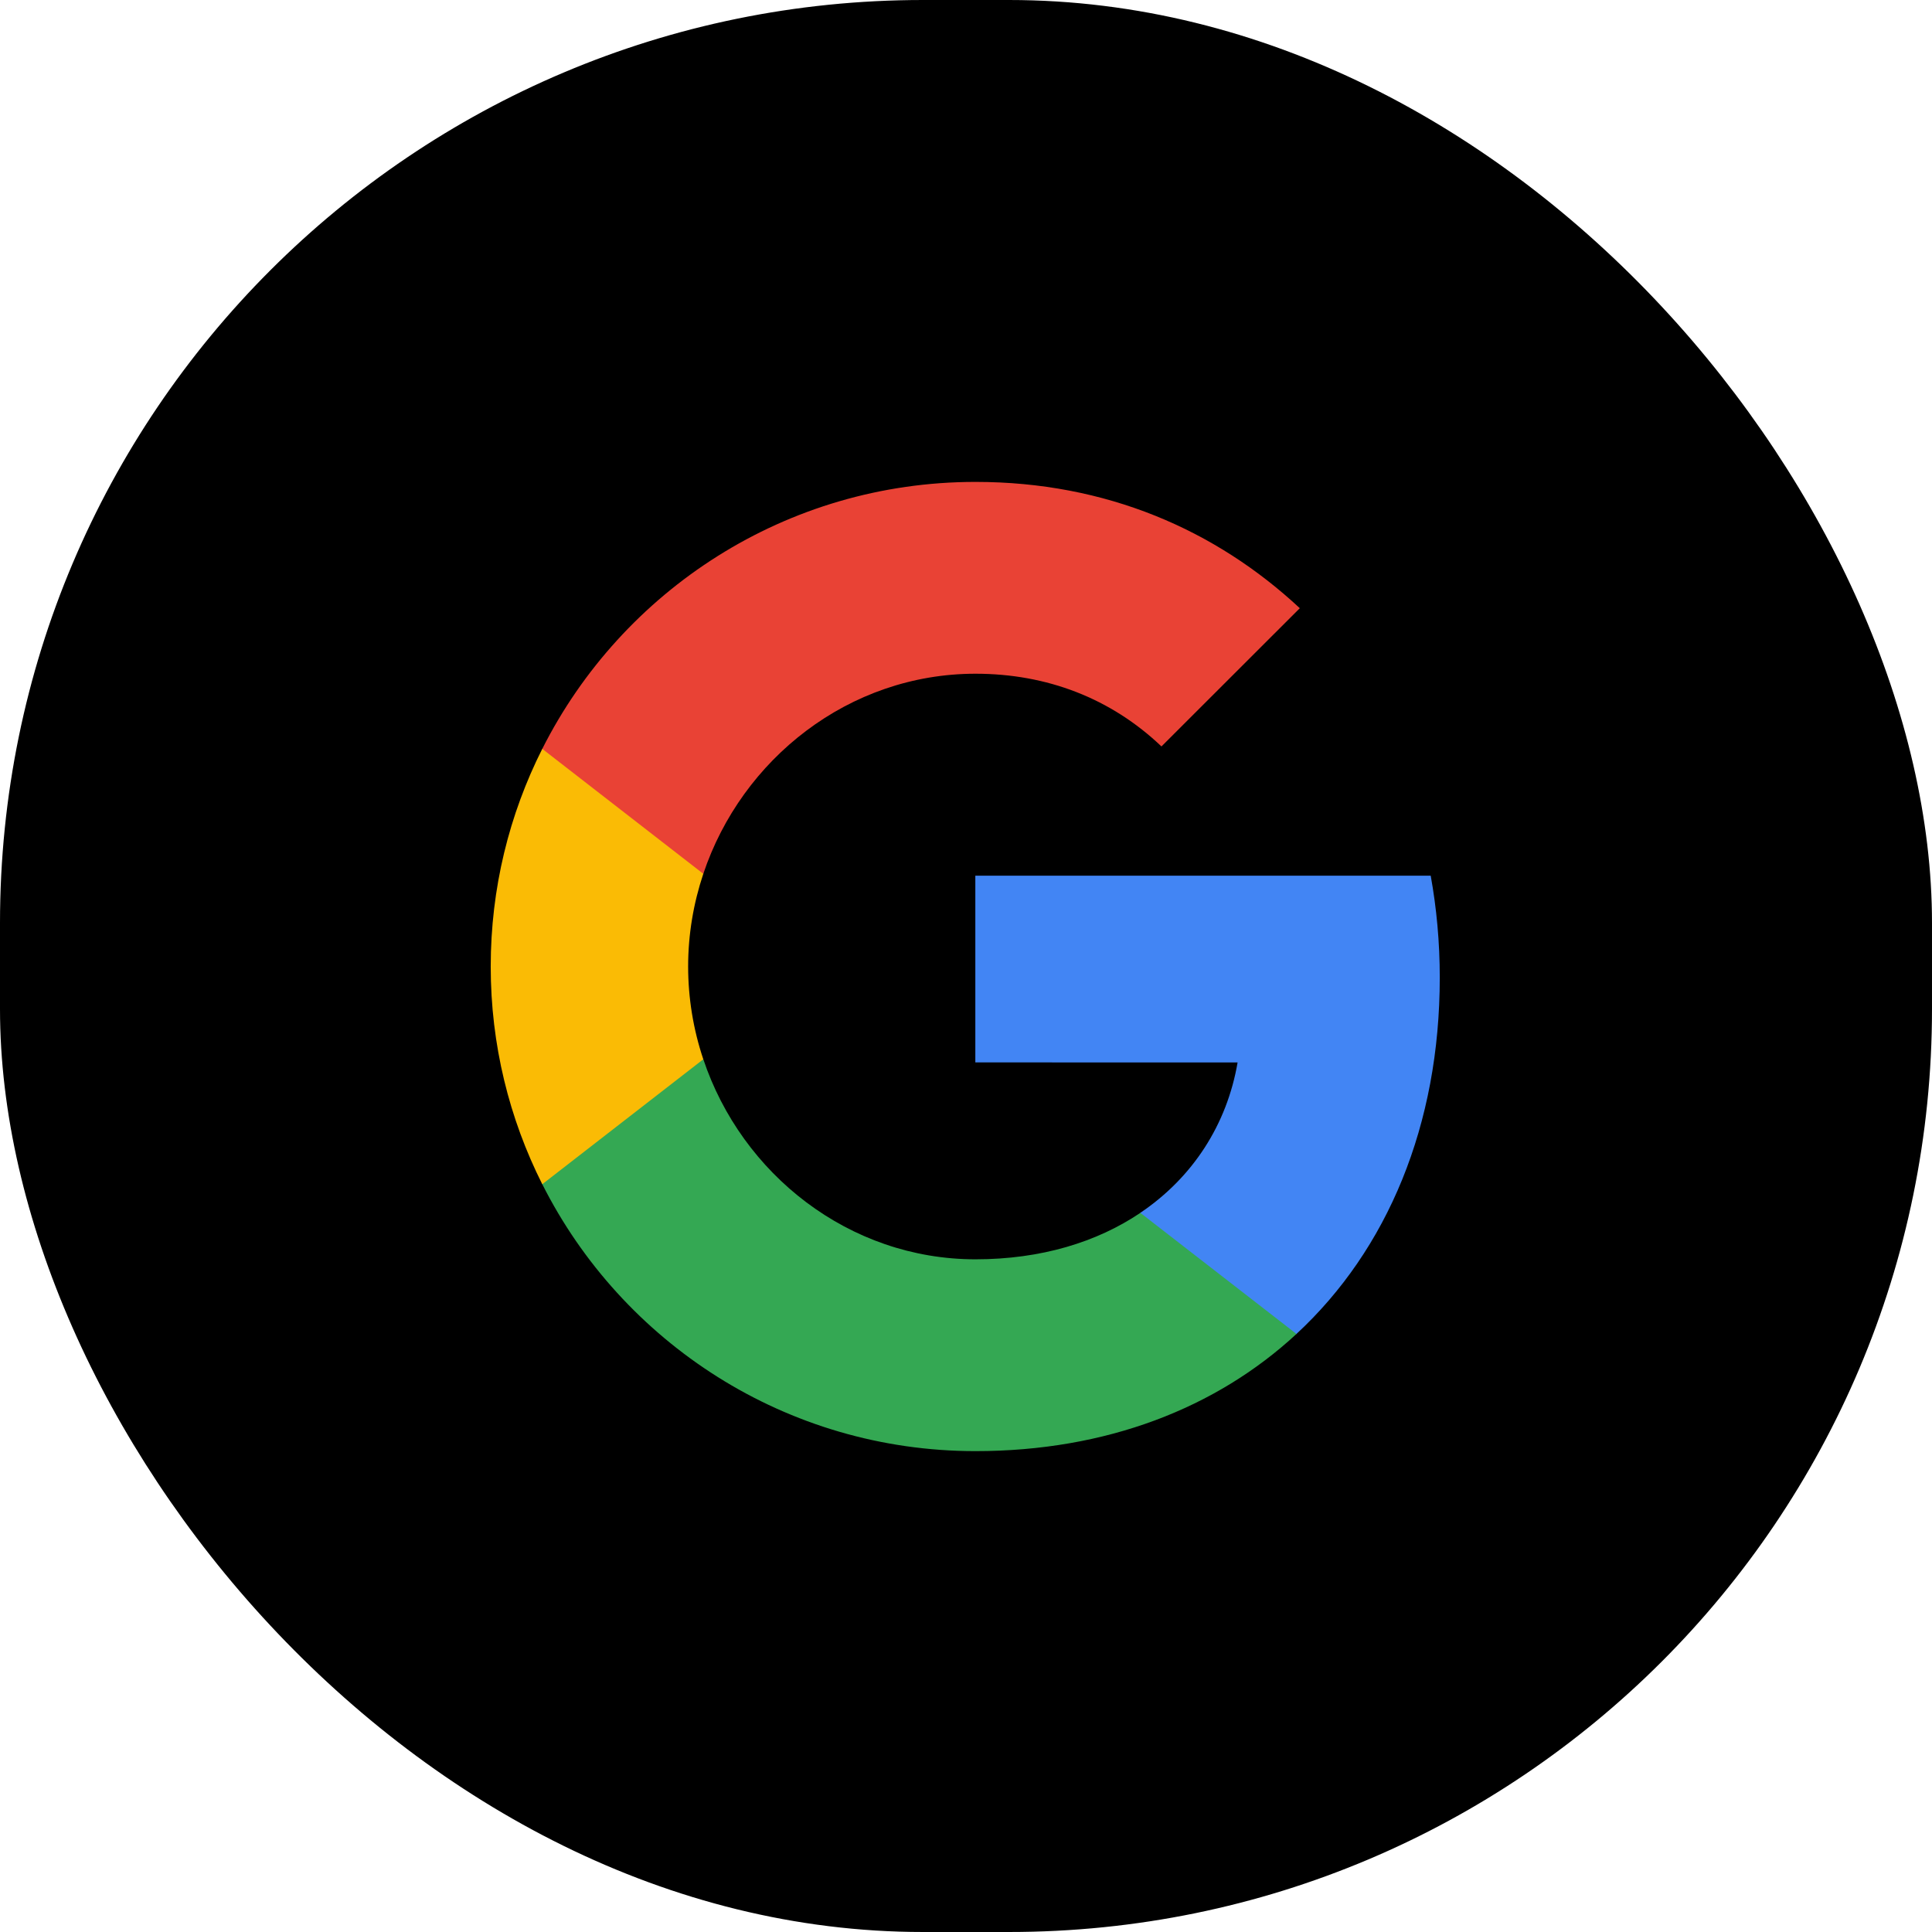
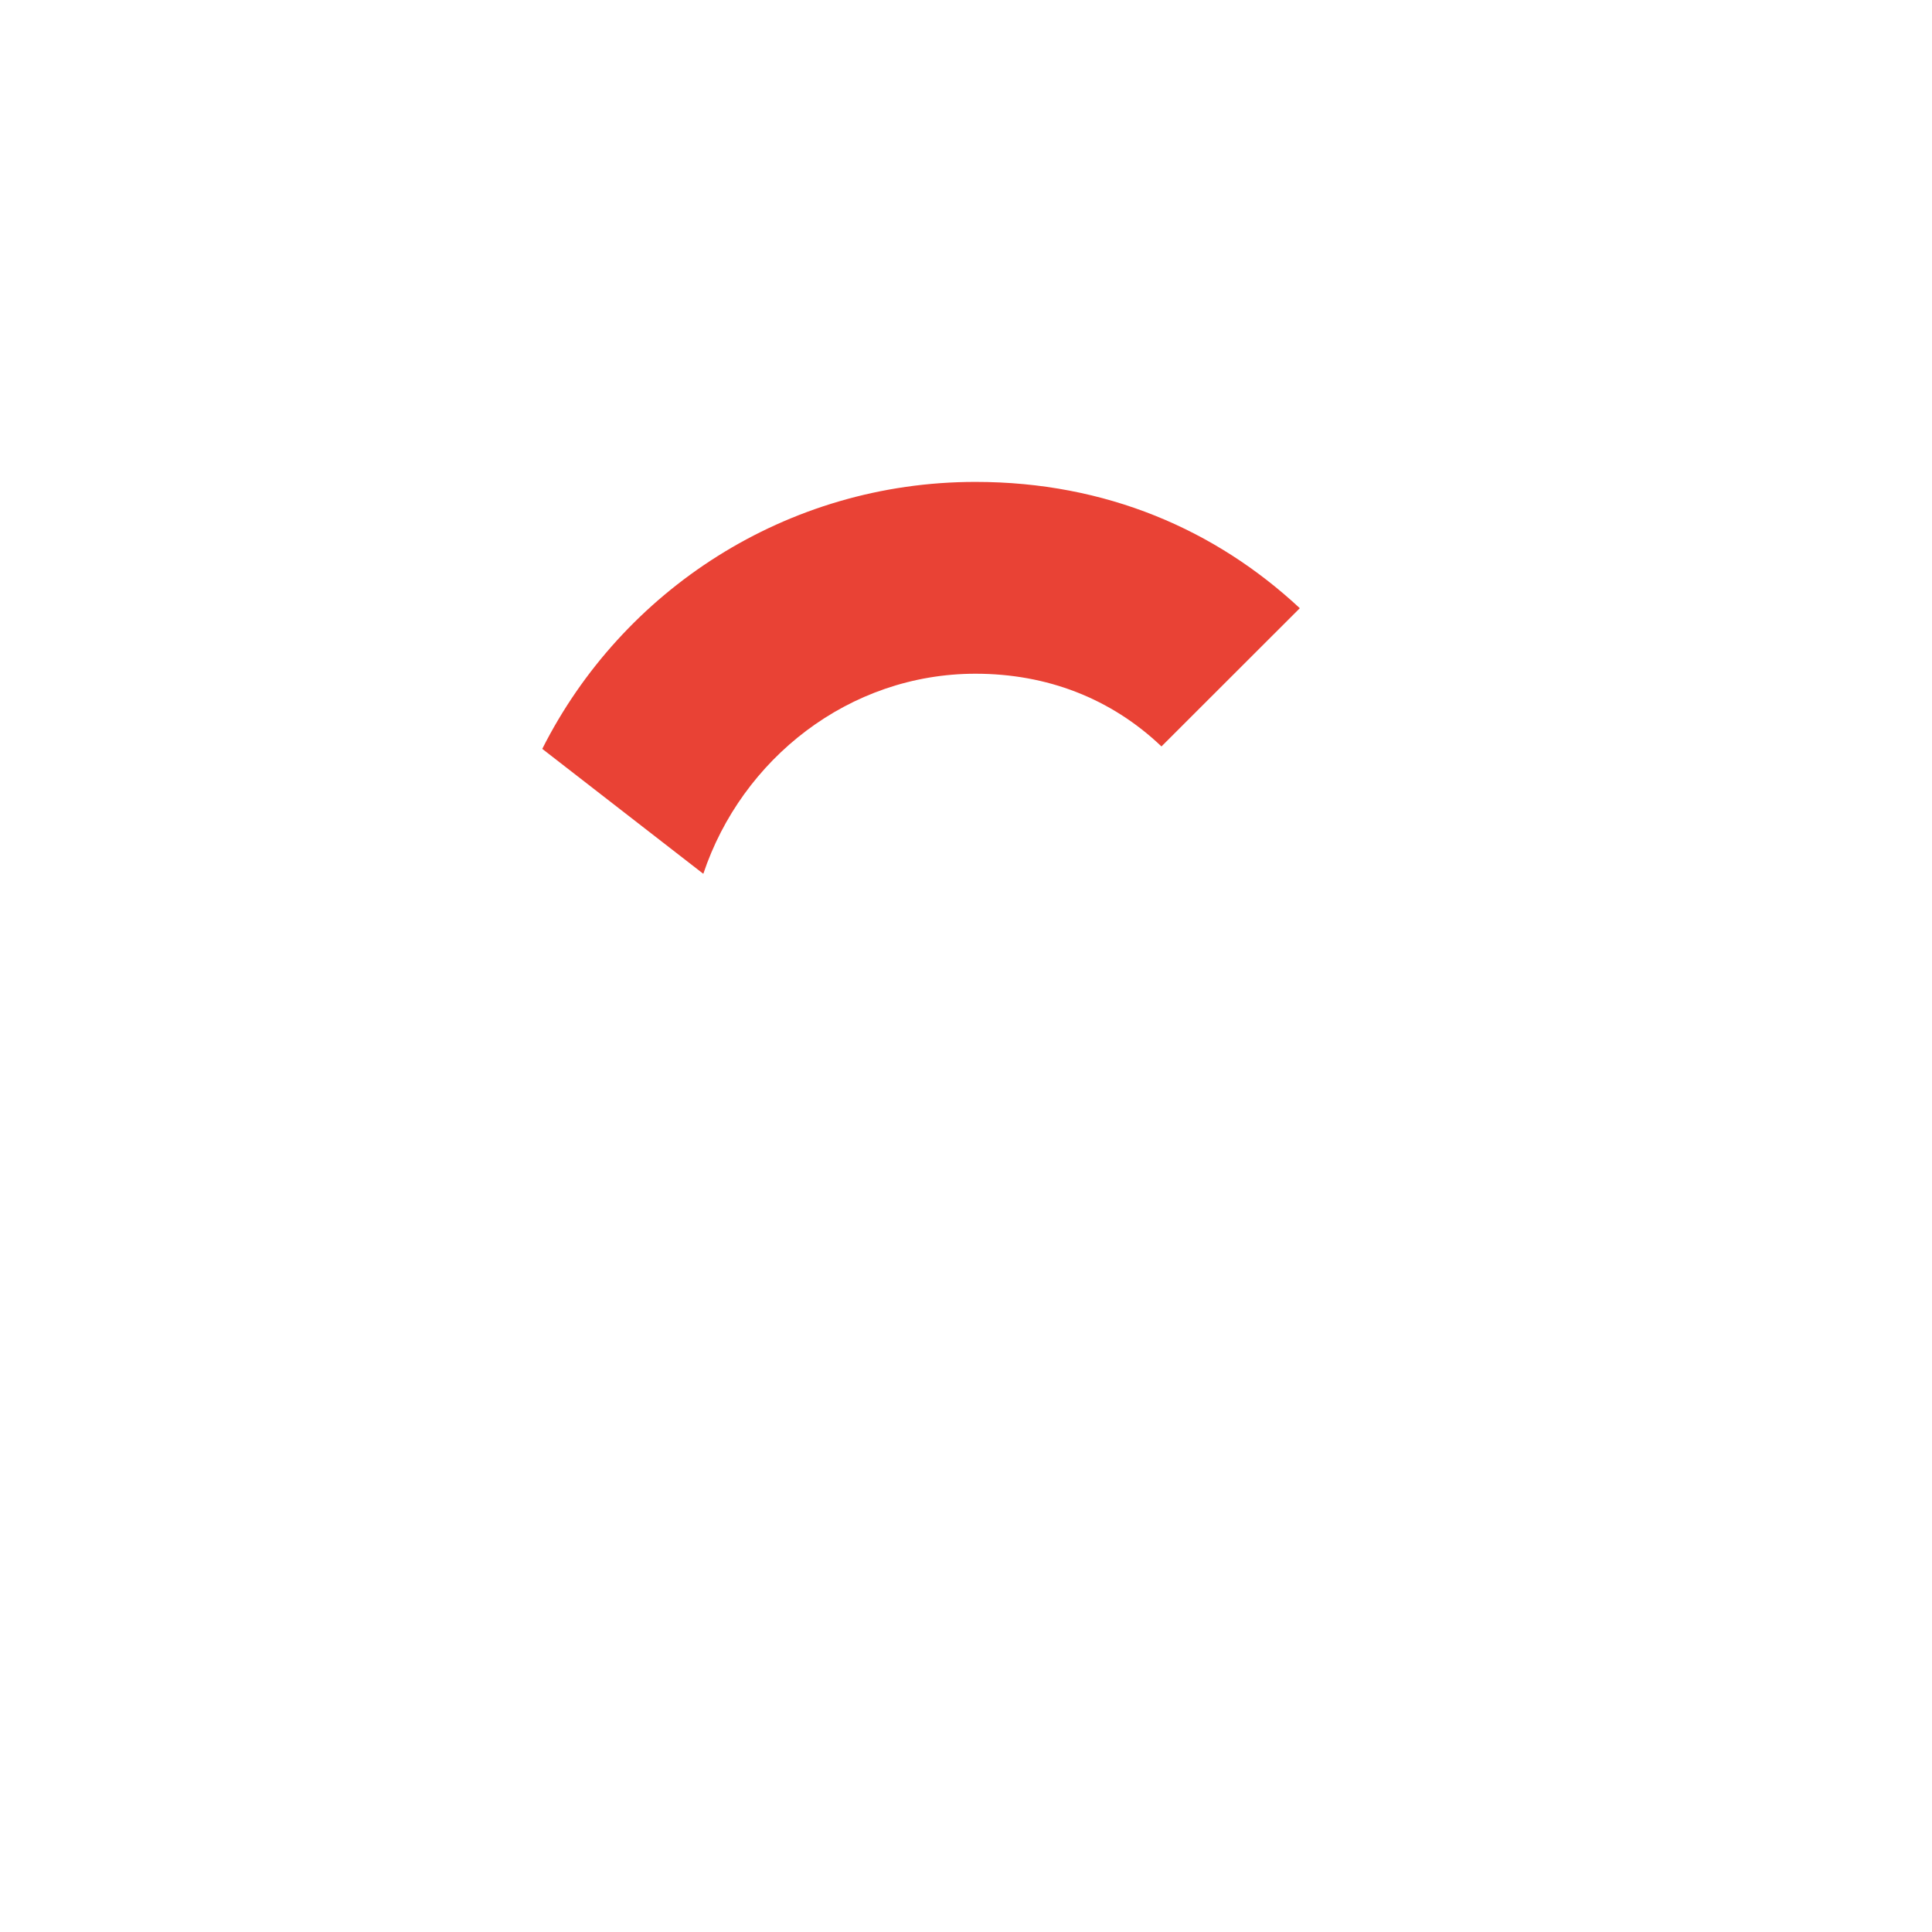
<svg xmlns="http://www.w3.org/2000/svg" width="314" height="314" viewBox="0 0 314 314" fill="none">
  <g clip-path="url(#clip0_348_20380)">
-     <rect width="314" height="314" fill="black" />
-     <path d="M233.999 158.883C233.999 153.126 233.484 147.617 232.528 142.32H158.516V172.668L201.141 172.677C199.412 182.775 193.848 191.383 185.323 197.121V216.811H210.696C225.511 203.099 233.999 182.83 233.999 158.883Z" fill="#4285F4" />
-     <path d="M185.338 197.12C178.275 201.884 169.18 204.671 158.54 204.671C137.986 204.671 120.55 190.821 114.306 172.152H88.133V192.458C101.1 218.189 127.751 235.846 158.54 235.846C179.82 235.846 197.698 228.848 210.711 216.801L185.338 197.12Z" fill="#34A853" />
-     <path d="M111.84 157.088C111.84 151.846 112.714 146.779 114.305 142.015V121.71H88.132C82.77 132.35 79.754 144.361 79.754 157.088C79.754 169.816 82.779 181.826 88.132 192.466L114.305 172.161C112.675 167.303 111.843 162.213 111.84 157.088Z" fill="#FABB05" />
    <path d="M158.54 109.498C170.155 109.498 180.556 113.498 188.768 121.315L211.253 98.849C197.597 86.13 179.793 78.322 158.54 78.322C127.76 78.322 101.1 95.979 88.133 121.711L114.306 142.016C120.55 123.347 137.986 109.498 158.54 109.498Z" fill="#E94235" />
  </g>
  <defs>
    <clipPath id="clip0_348_20380">
      <rect width="314" height="314" rx="150" fill="white" />
    </clipPath>
  </defs>
</svg>